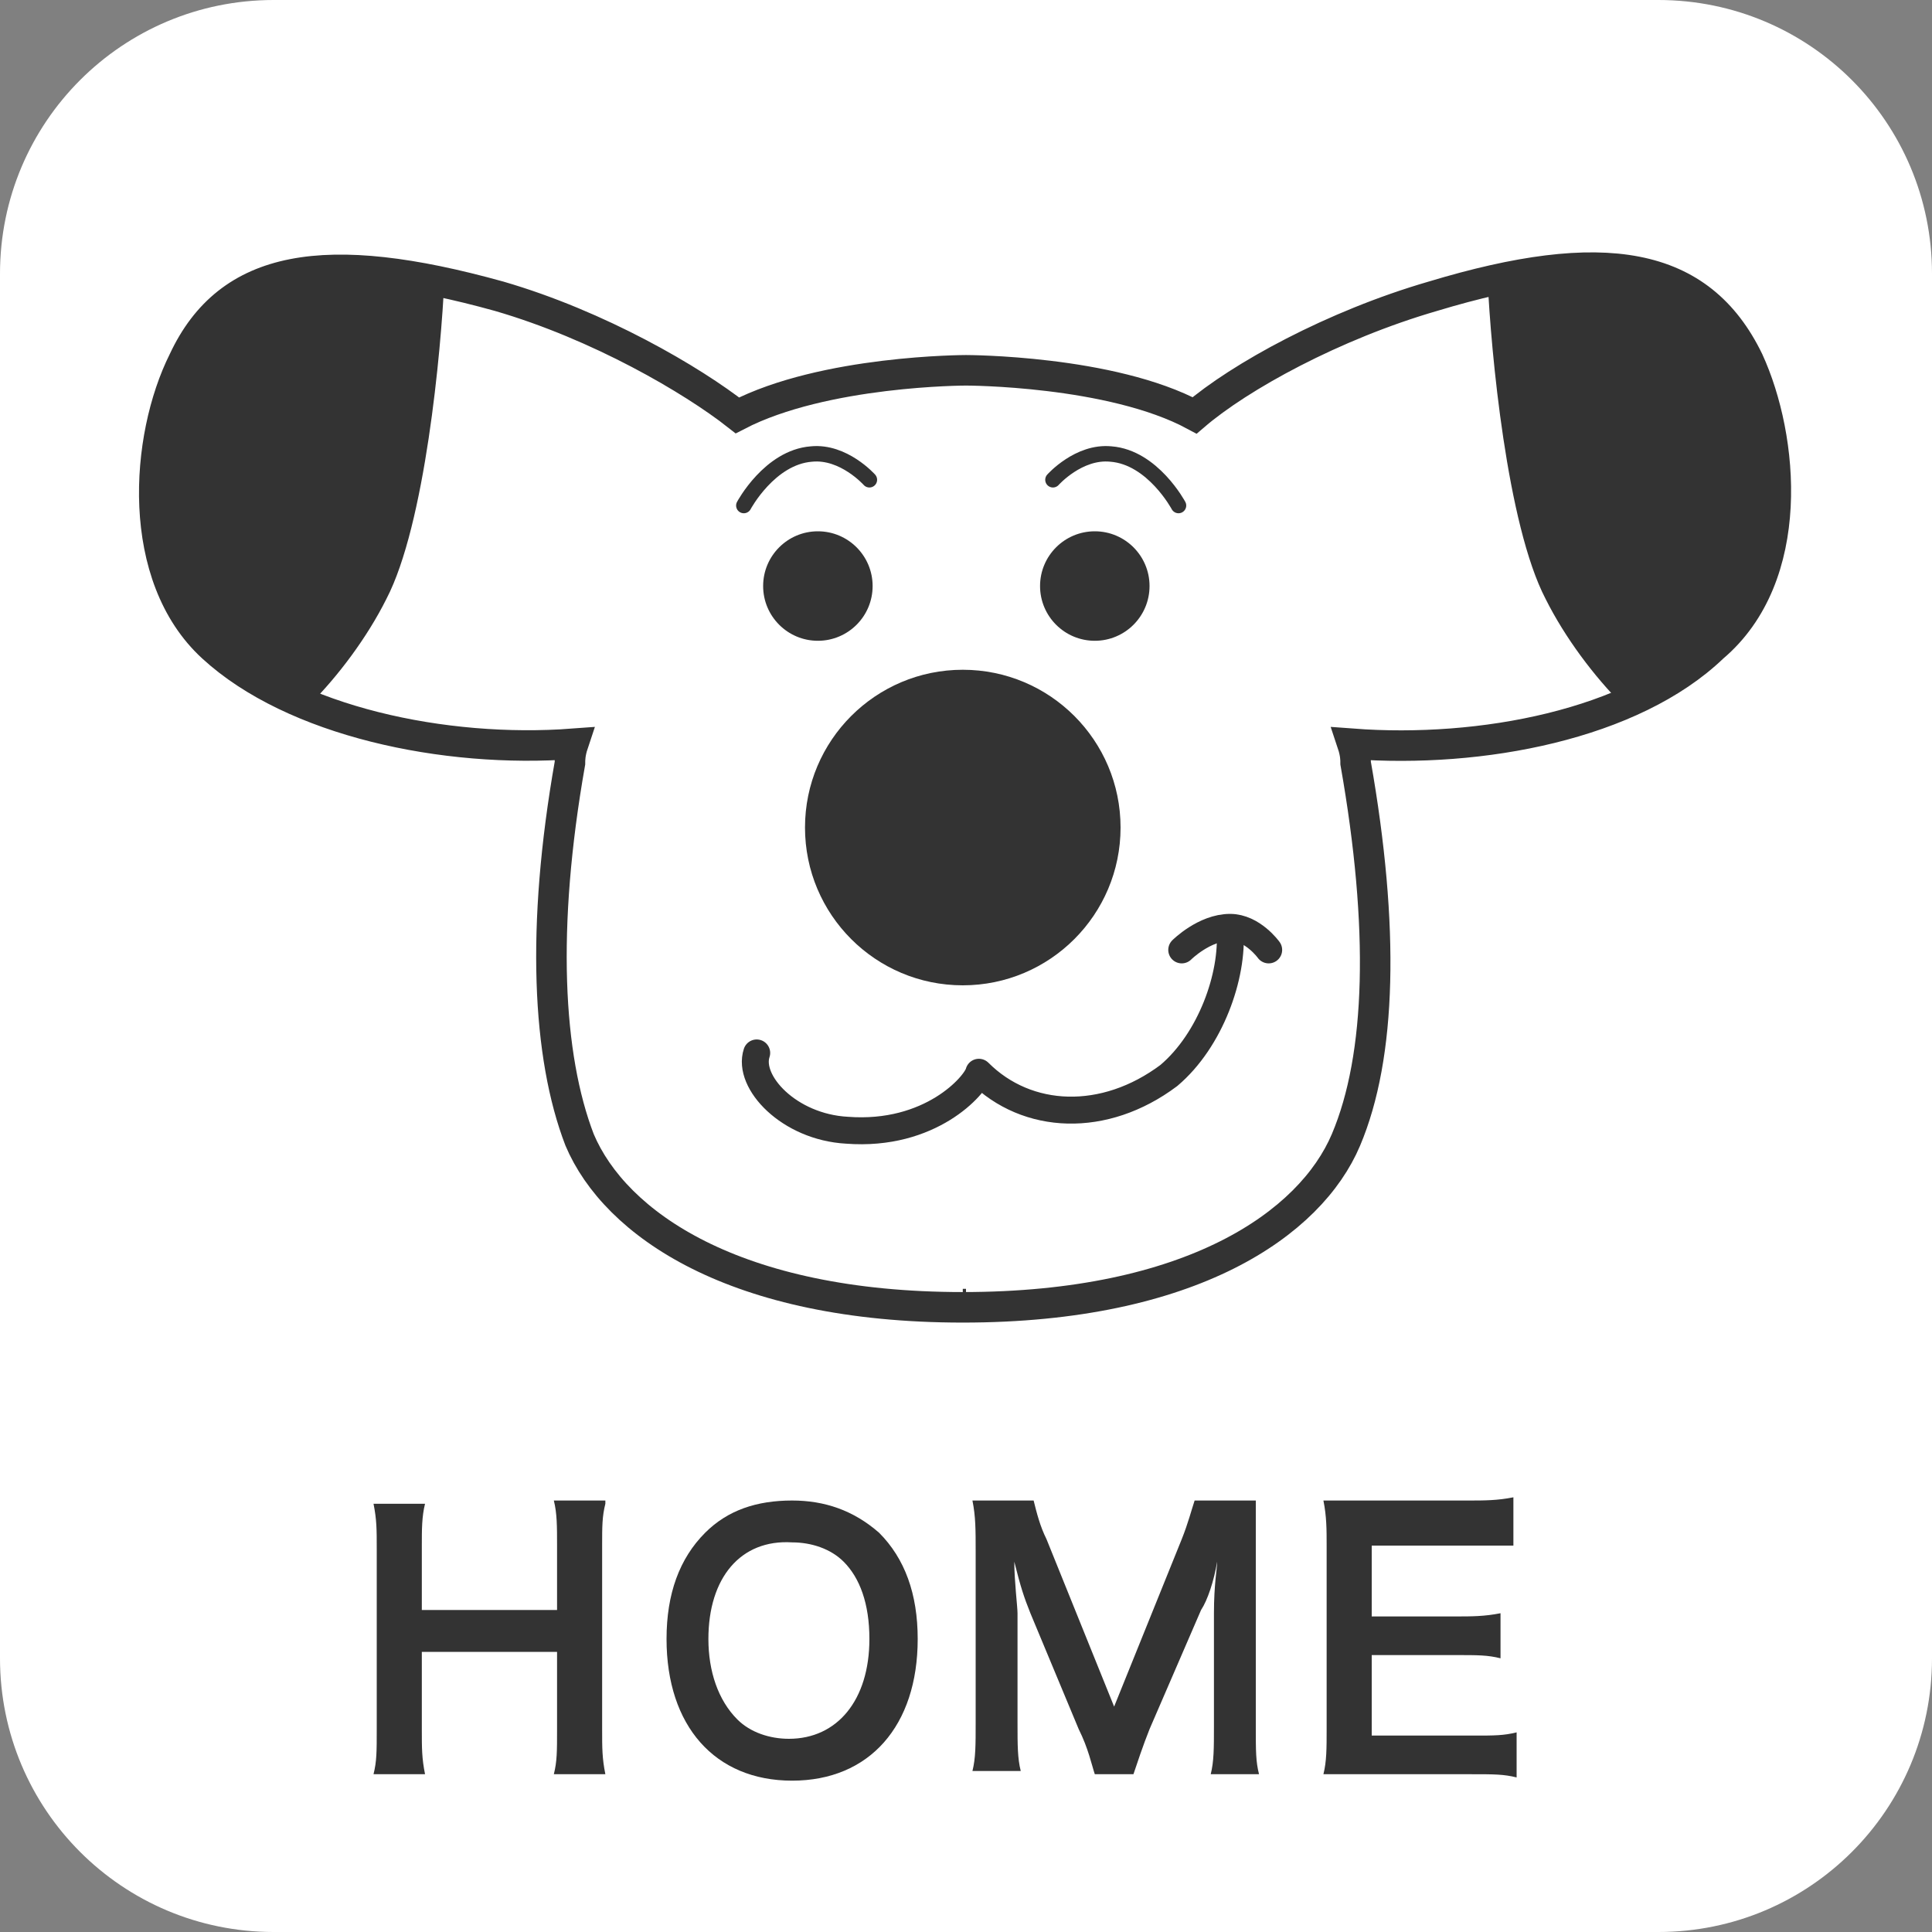
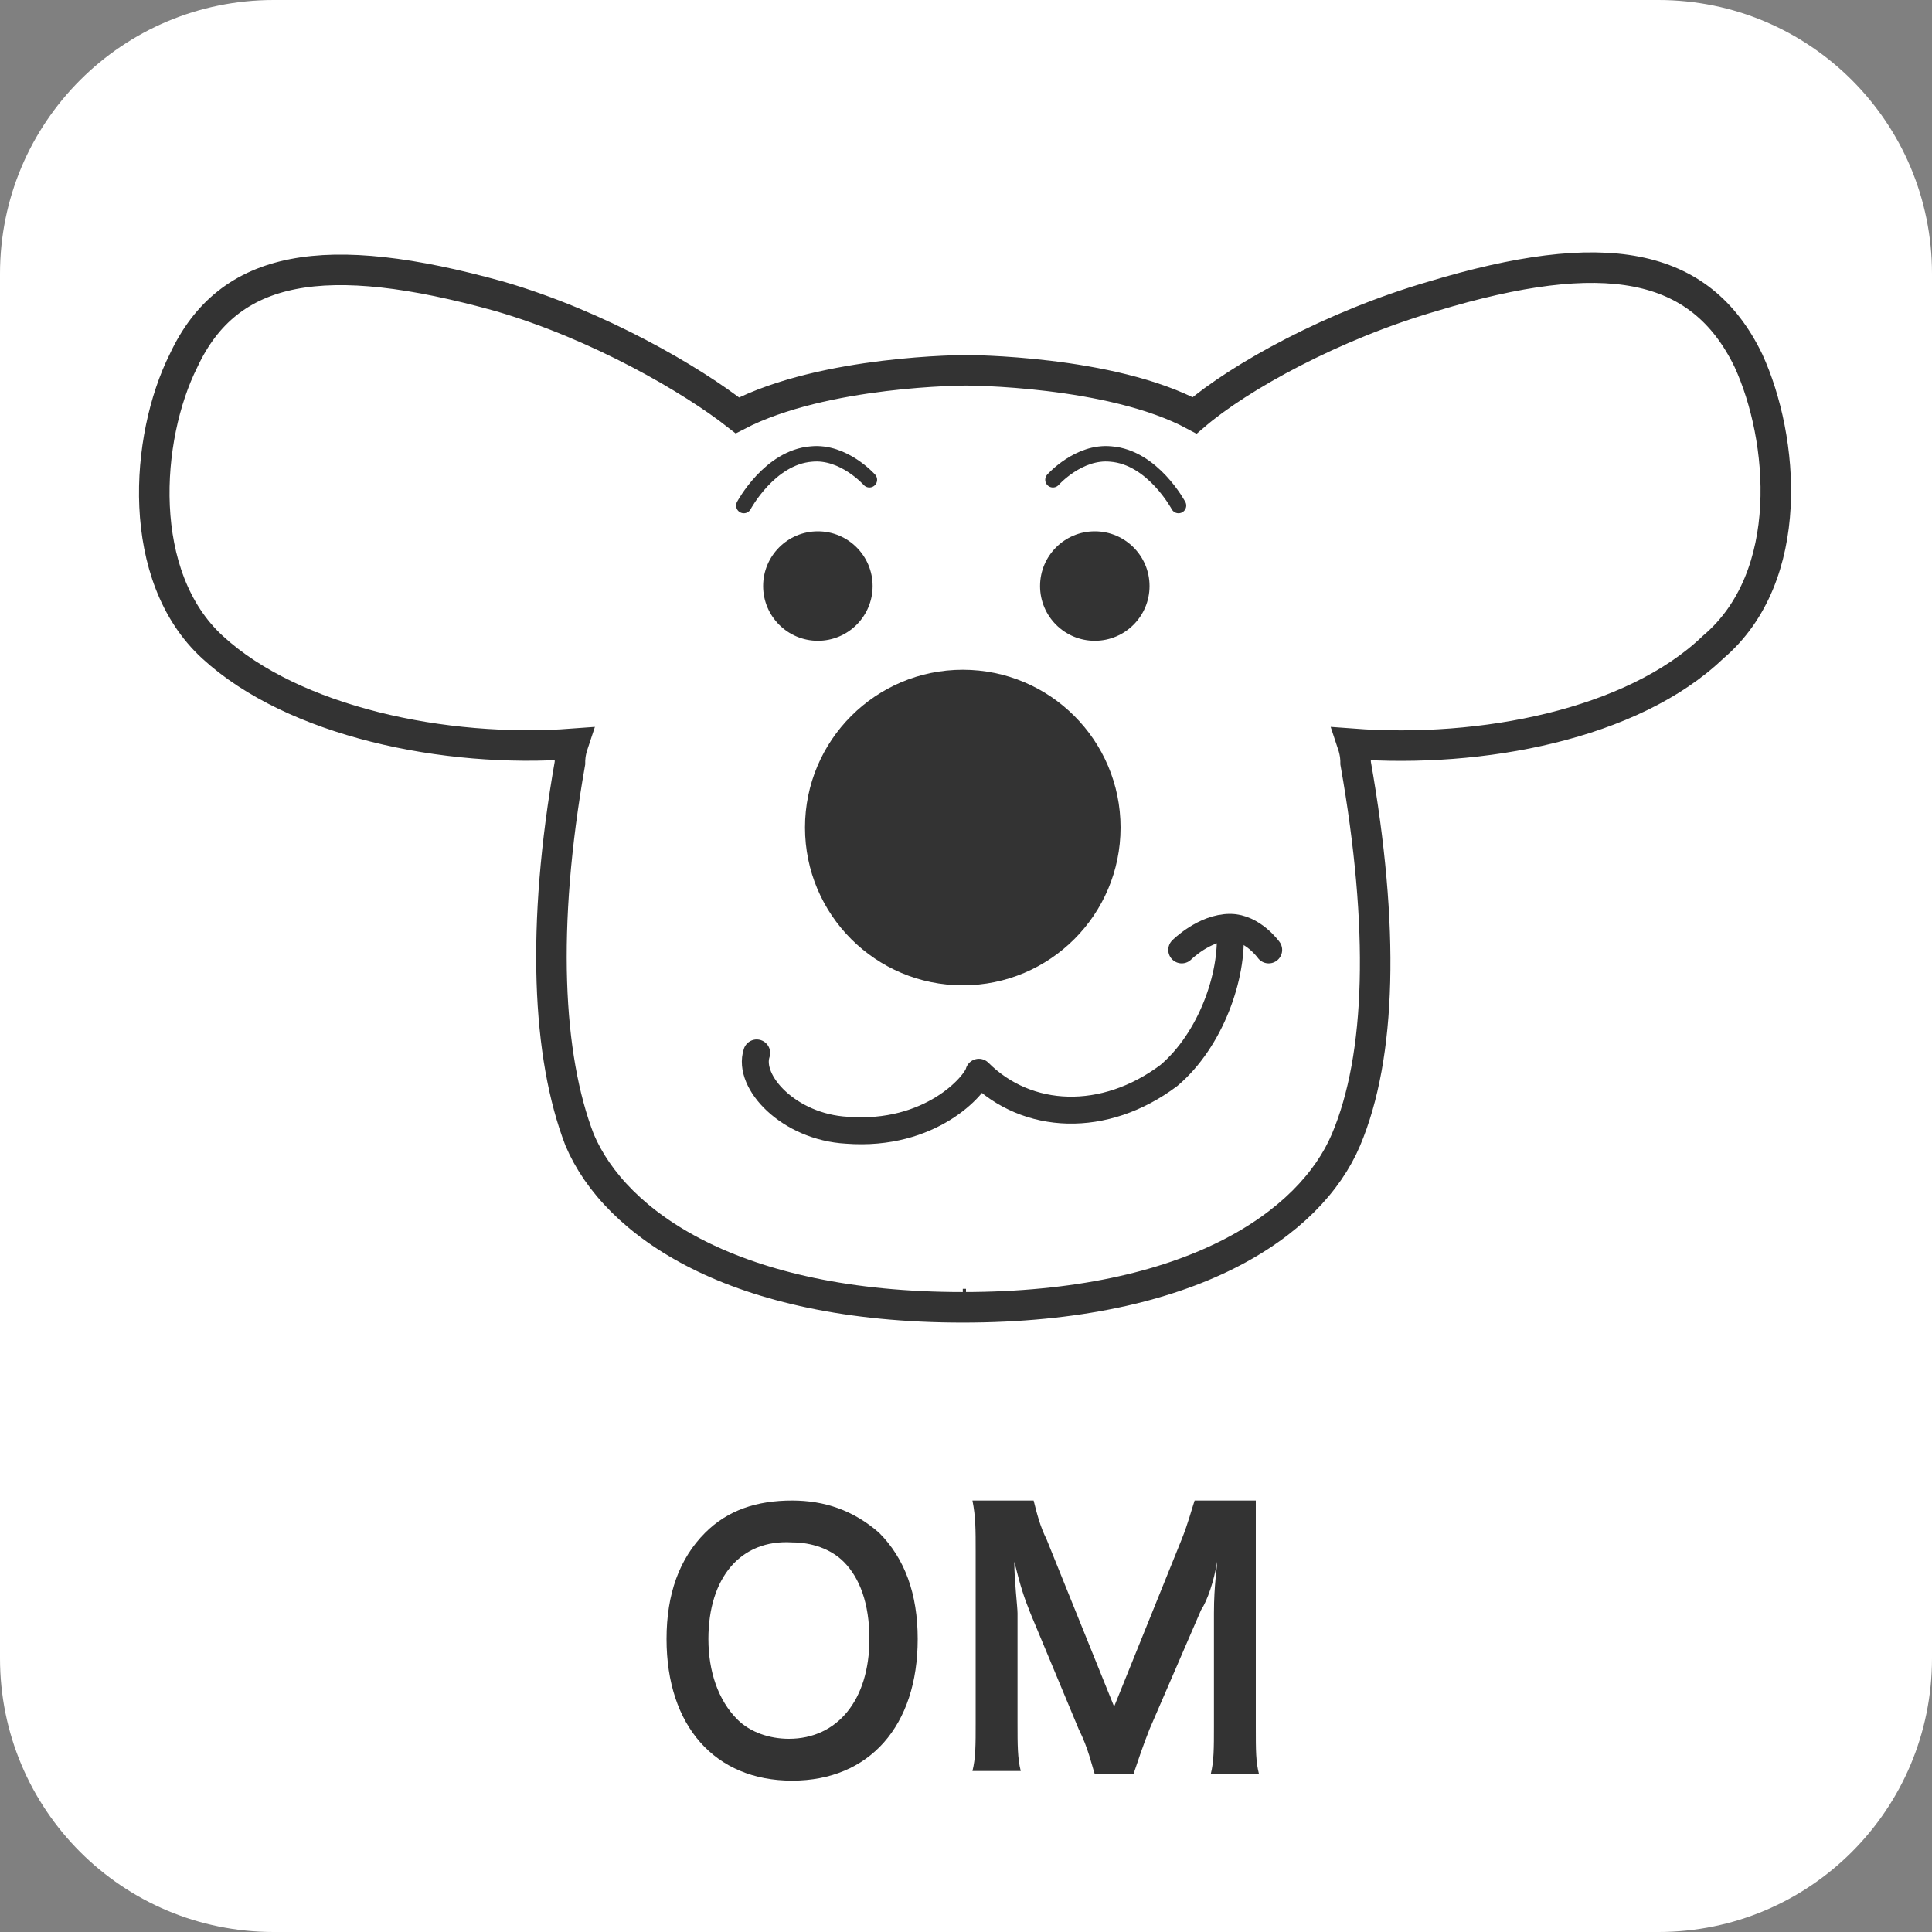
<svg xmlns="http://www.w3.org/2000/svg" version="1.1" id="レイヤー_1" x="0px" y="0px" viewBox="0 0 60 60" style="enable-background:new 0 0 60 60;" xml:space="preserve">
  <rect x="0" y="0" width="60" height="60" fill="#808080" stroke="none" />
  <style type="text/css">
	.st0{fill:#FFFFFF;}
	.st1{fill:#333333;}
	.st2{fill:none;stroke:#333333;stroke-width:0.948;stroke-miterlimit:10;}
	.st3{fill:none;stroke:#333333;stroke-width:0.837;stroke-linecap:round;stroke-linejoin:round;stroke-miterlimit:10;}
	.st4{fill:none;stroke:#333333;stroke-width:0.479;stroke-linecap:round;stroke-linejoin:round;stroke-miterlimit:10;}
</style>
  <g>
    <g>
      <g>
        <g>
          <path class="st0" d="M0,8.5C0,3.8,3.8,0,8.5,0h43C56.2,0,60,3.8,60,8.5v43c0,4.7-3.8,8.5-8.5,8.5h-43C3.8,60,0,56.2,0,51.5V8.5z      " />
        </g>
      </g>
    </g>
  </g>
  <g>
-     <path class="st1" d="M18.8,46.7c-0.1,0.4-0.1,0.7-0.1,1.3v5.7c0,0.6,0,0.9,0.1,1.4h-1.6c0.1-0.4,0.1-0.7,0.1-1.4v-2.4h-4.2v2.4   c0,0.6,0,0.9,0.1,1.4h-1.6c0.1-0.4,0.1-0.7,0.1-1.4v-5.6c0-0.6,0-0.9-0.1-1.4h1.6c-0.1,0.4-0.1,0.8-0.1,1.3v2h4.2v-2   c0-0.6,0-1-0.1-1.4h1.6V46.7z" />
    <path class="st1" d="M27.3,47.6c0.8,0.8,1.2,1.9,1.2,3.3c0,2.7-1.5,4.4-3.9,4.4s-3.9-1.7-3.9-4.4c0-1.4,0.4-2.5,1.2-3.3   c0.7-0.7,1.6-1,2.7-1C25.6,46.6,26.5,46.9,27.3,47.6z M27,50.9c0-1.1-0.3-1.9-0.8-2.4c-0.4-0.4-1-0.6-1.6-0.6   C23,47.8,22,49,22,50.9c0,1,0.3,1.9,0.9,2.5c0.4,0.4,1,0.6,1.6,0.6C26,54,27,52.8,27,50.9z" />
    <path class="st1" d="M34,55.1c-0.1-0.3-0.2-0.8-0.5-1.4L32,50.1c-0.2-0.5-0.3-0.8-0.5-1.6c0,0.6,0.1,1.4,0.1,1.6v3.4   c0,0.7,0,1.1,0.1,1.5h-1.5c0.1-0.4,0.1-0.8,0.1-1.5v-5.3c0-0.7,0-1.1-0.1-1.6h1.9c0.1,0.4,0.2,0.8,0.4,1.2l2.1,5.2l2.1-5.2   c0.2-0.5,0.3-0.9,0.4-1.2H39c0,0.6,0,1,0,1.7v5.3c0,0.8,0,1.1,0.1,1.5h-1.5c0.1-0.4,0.1-0.8,0.1-1.5v-3.5c0-0.9,0.1-1.4,0.1-1.6   c-0.1,0.6-0.3,1.2-0.5,1.5l-1.6,3.7c-0.2,0.5-0.4,1.1-0.5,1.4C35.2,55.1,34,55.1,34,55.1z" />
-     <path class="st1" d="M47.1,55.2c-0.4-0.1-0.7-0.1-1.4-0.1h-3.3c-0.6,0-0.9,0-1.3,0c0.1-0.4,0.1-0.8,0.1-1.4V48c0-0.5,0-0.9-0.1-1.4   c0.4,0,0.7,0,1.3,0h3.2c0.5,0,0.9,0,1.4-0.1V48c-0.4,0-0.7,0-1.4,0h-3v2.2h2.6c0.5,0,0.9,0,1.4-0.1v1.4c-0.4-0.1-0.7-0.1-1.4-0.1   h-2.6v2.5h3.2c0.6,0,0.9,0,1.3-0.1V55.2z" />
  </g>
  <g>
    <g>
-       <path class="st1" d="M54.3,11.2c-1.3-2.7-3.8-3.4-8.1-2.5c0.1,2.2,0.6,7.6,1.8,9.9c0.6,1.2,1.5,2.4,2.4,3.3    c1.2-0.5,2.2-1.1,3.1-1.8C55.8,17.9,55.4,13.6,54.3,11.2z" />
-     </g>
+       </g>
    <g>
      <g>
        <path class="st2" d="M30,40.5L30,40.5c-0.1,0-0.1,0-0.1,0H30z M54.3,11.2c-1.5-3.1-4.5-3.6-9.8-2c-3.1,0.9-6,2.5-7.4,3.7l0,0     c-2.6-1.4-7.1-1.4-7.1-1.4s-4.4,0-7.1,1.4l0,0c-1.4-1.1-4.3-2.8-7.4-3.7c-5.4-1.5-8.4-1-9.8,2c-1.2,2.4-1.5,6.7,0.9,8.9     c2.5,2.3,7.2,3.3,11.2,3c-0.1,0.3-0.1,0.5-0.1,0.6c-0.9,5.1-0.7,9.1,0.3,11.7c1.1,2.6,4.8,5.2,11.9,5.2s10.8-2.6,11.9-5.2     c1.1-2.6,1.2-6.6,0.3-11.7c0-0.1,0-0.3-0.1-0.6c4,0.3,8.7-0.6,11.2-3C55.8,17.9,55.4,13.6,54.3,11.2z" />
      </g>
    </g>
    <g>
-       <path class="st1" d="M5.7,11.2C7,8.4,9.6,7.7,13.8,8.7c-0.1,2.2-0.6,7.6-1.8,9.9c-0.6,1.2-1.5,2.4-2.4,3.3    c-1.2-0.5-2.2-1.1-3.1-1.8C4.2,17.9,4.6,13.6,5.7,11.2z" />
-     </g>
+       </g>
    <circle class="st1" cx="29.9" cy="25.7" r="4.9" />
    <g>
      <path class="st3" d="M36.7,29.5c0,0,0.7-0.7,1.5-0.7c0.7,0,1.2,0.7,1.2,0.7" />
      <path class="st3" d="M38.2,28.9c0.1,1.4-0.6,3.4-1.9,4.5c-2,1.5-4.4,1.4-5.9-0.1c-0.1,0.4-1.5,2-4.1,1.8c-1.8-0.1-3.1-1.5-2.8-2.4    " />
    </g>
    <path class="st4" d="M32.7,14.9c0,0,0.8-0.9,1.8-0.8c1.3,0.1,2.1,1.6,2.1,1.6" />
    <ellipse class="st1" cx="25.4" cy="18.2" rx="1.7" ry="1.7" />
    <path class="st4" d="M27,14.9c0,0-0.8-0.9-1.8-0.8c-1.3,0.1-2.1,1.6-2.1,1.6" />
    <ellipse class="st1" cx="34" cy="18.2" rx="1.7" ry="1.7" />
  </g>
</svg>